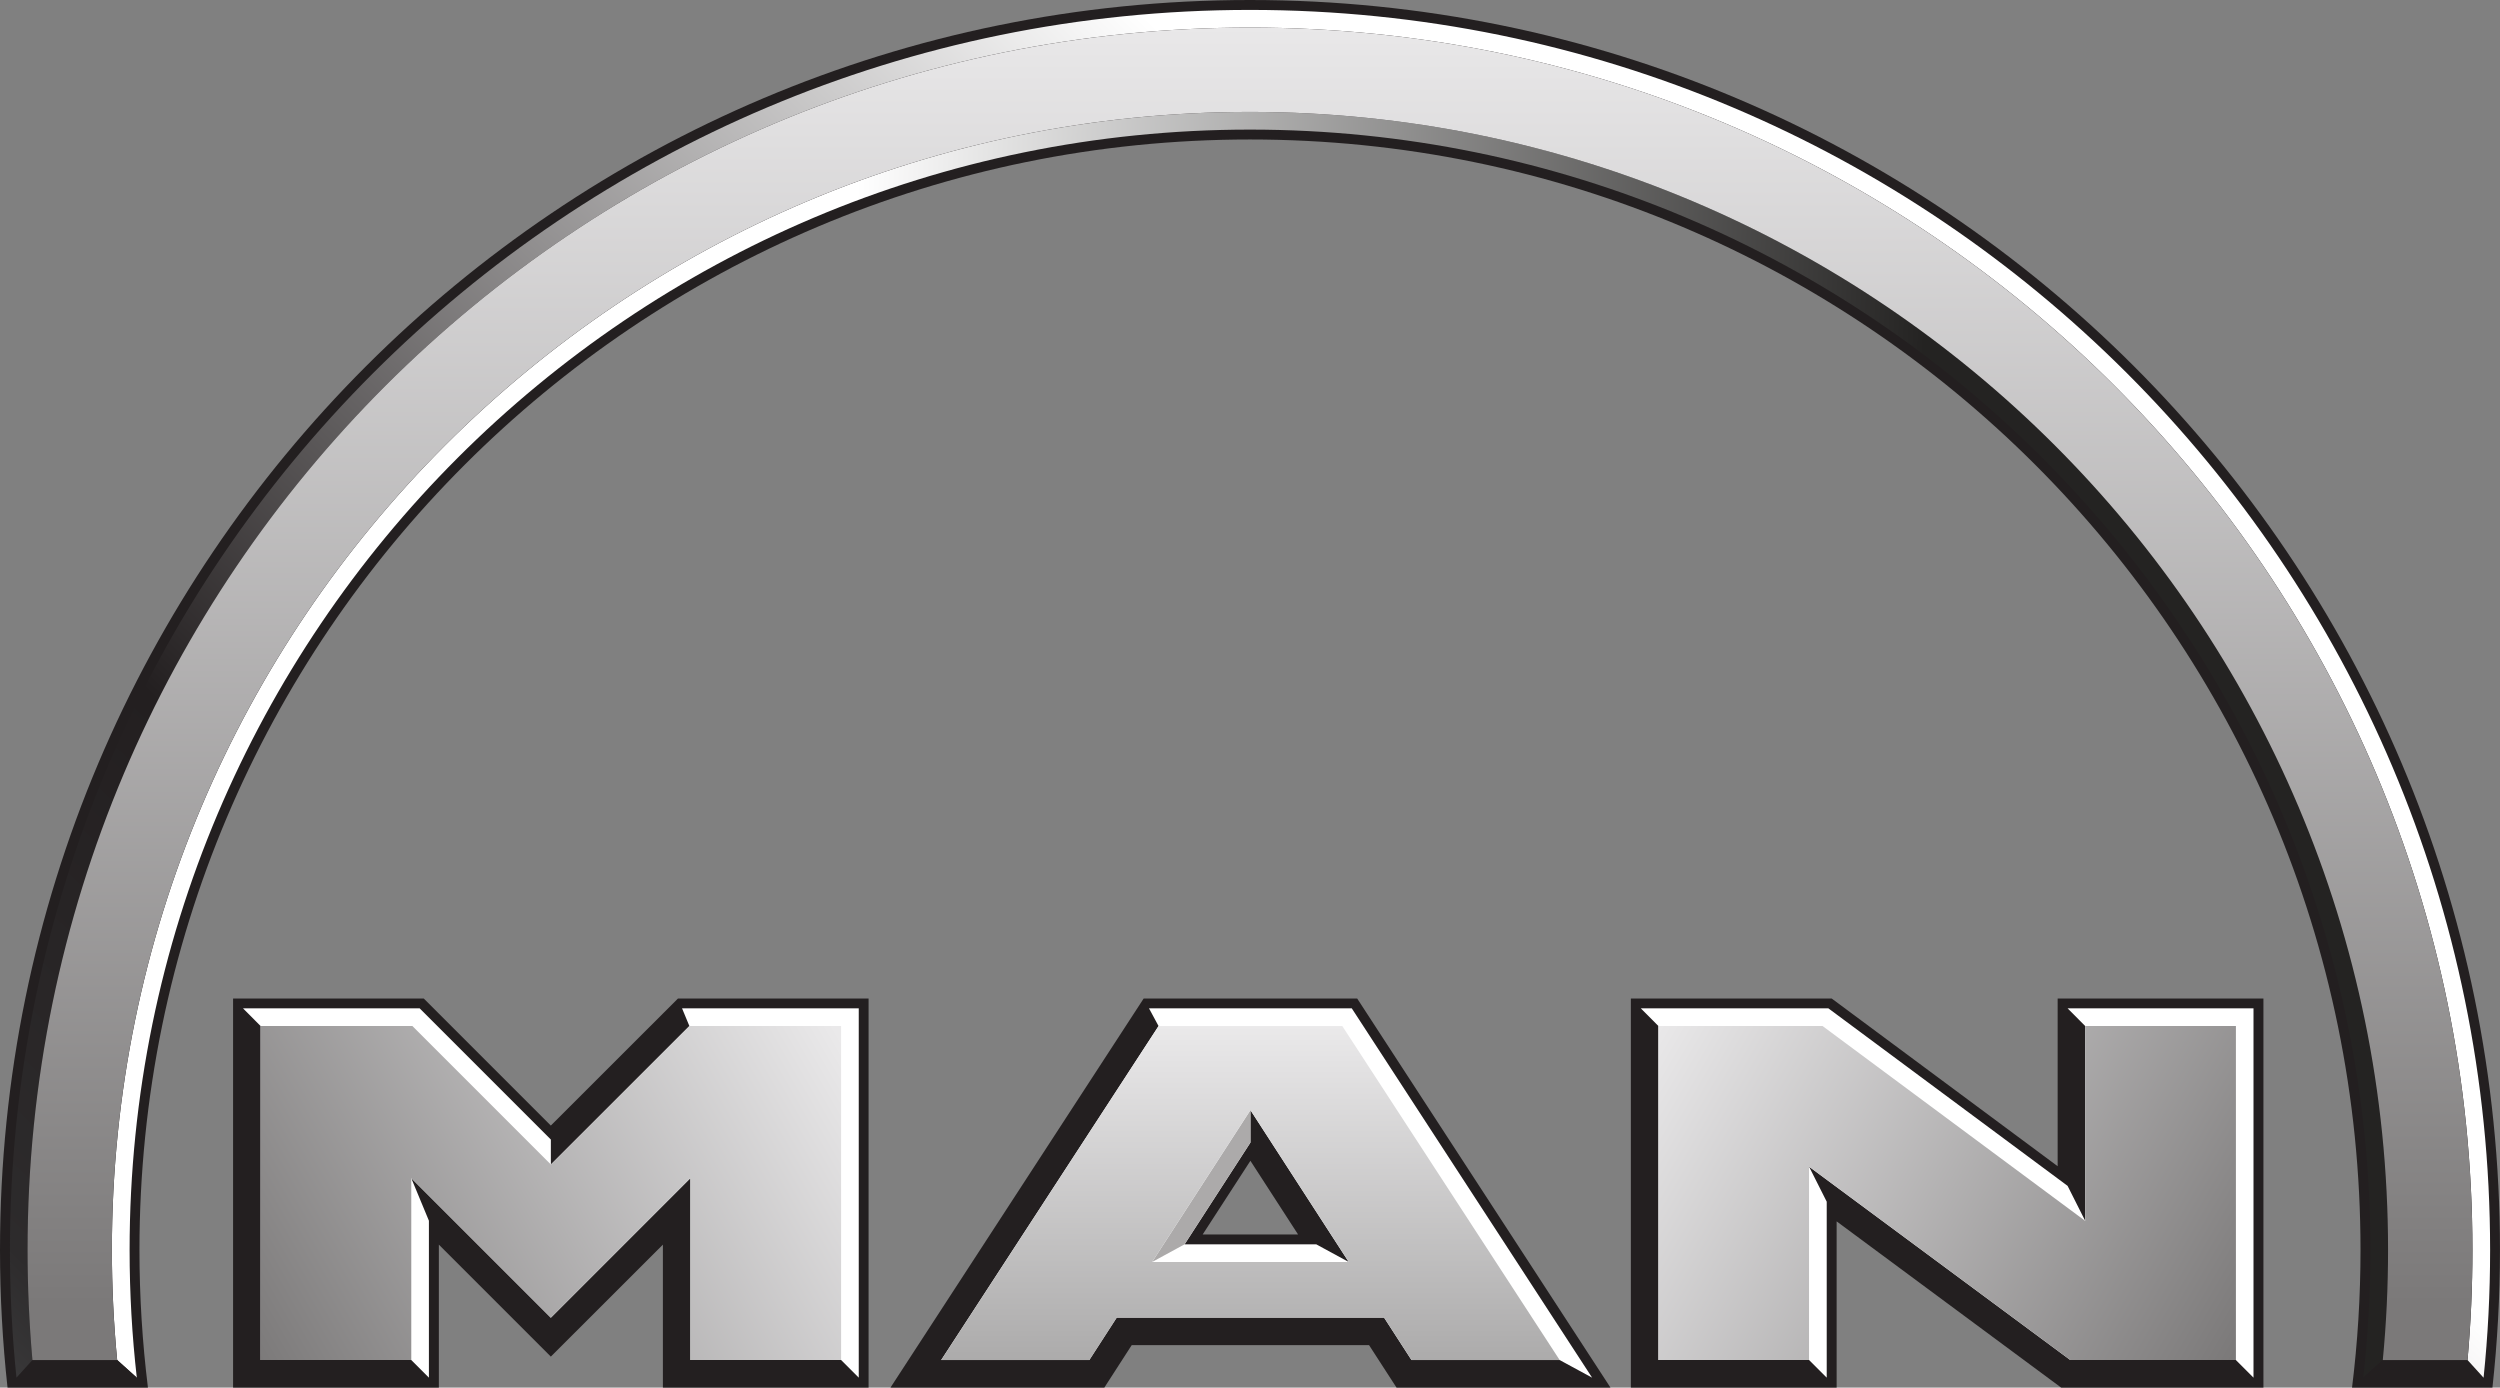
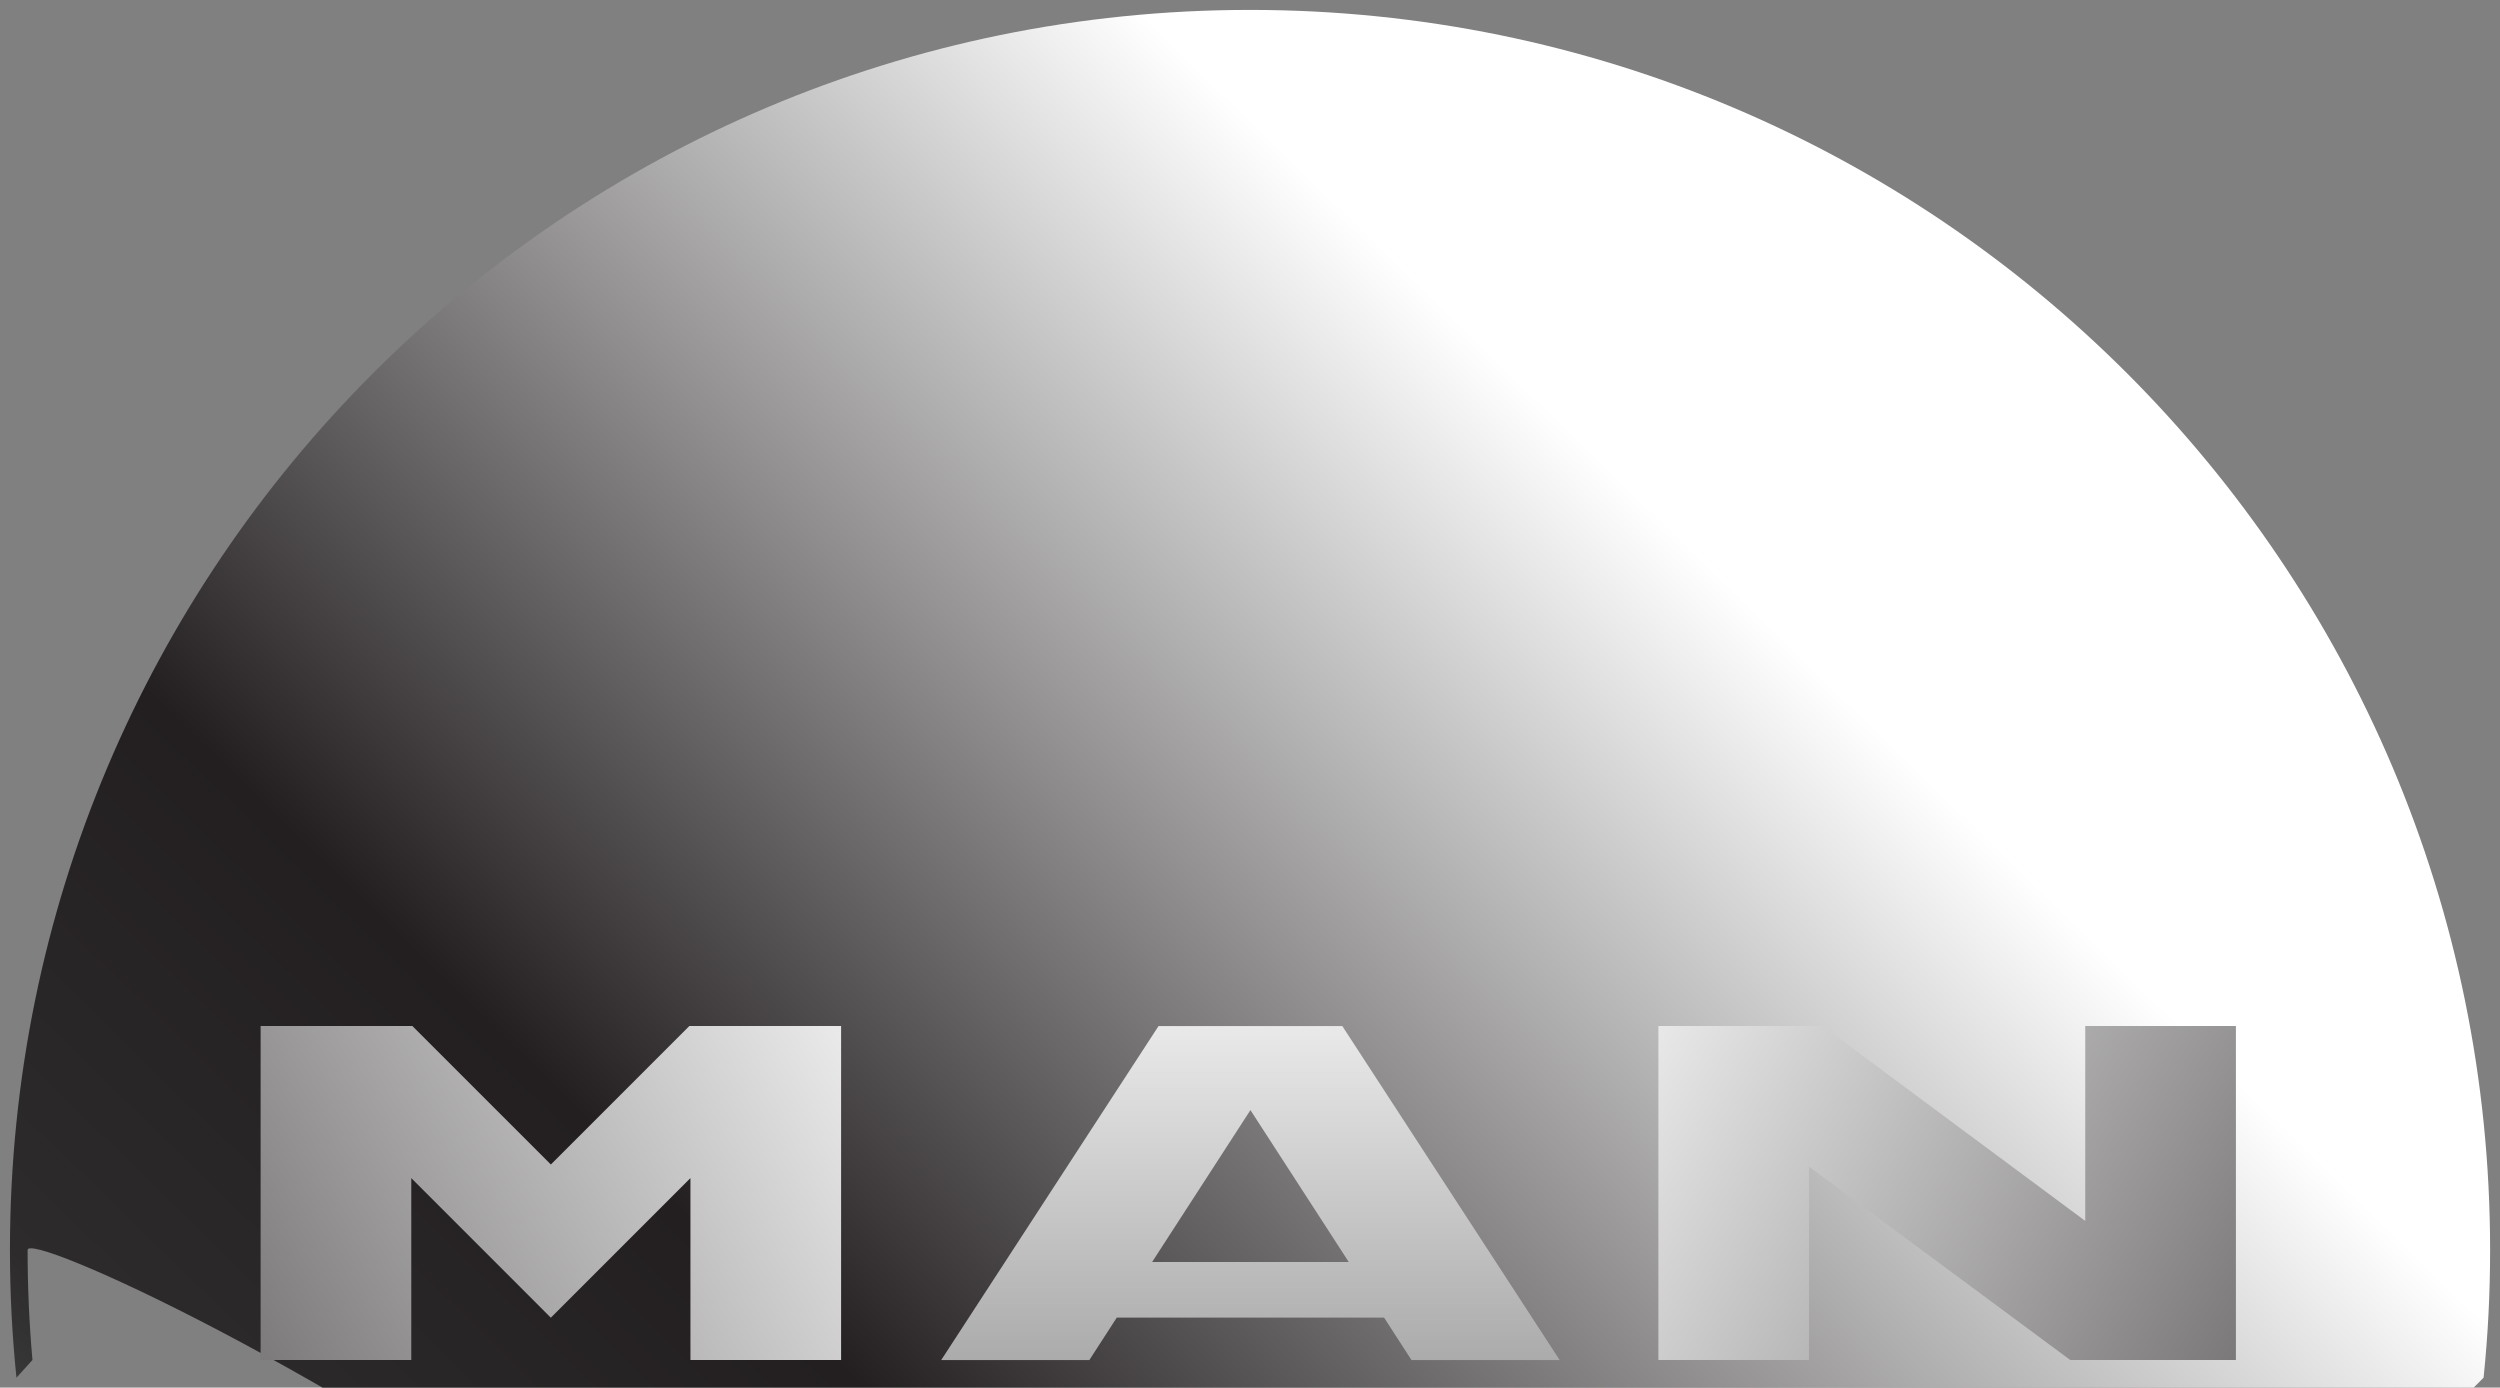
<svg xmlns="http://www.w3.org/2000/svg" id="svg2" viewBox="0 0 849.72 471.62">
  <rect x="0" y="0" width="849.72" height="471.62" fill="#808080" stroke="none" />
  <defs>
    <style>
      .cls-1 {
        fill: #fff;
      }

      .cls-2 {
        fill: url(#Unbenannter_Verlauf_5);
      }

      .cls-2, .cls-3, .cls-4 {
        fill-rule: evenodd;
      }

      .cls-5 {
        fill: url(#Unbenannter_Verlauf_2);
      }

      .cls-6 {
        fill: url(#Unbenannter_Verlauf_4);
      }

      .cls-3 {
        fill: #231f20;
      }

      .cls-7 {
        fill: url(#Unbenannter_Verlauf);
      }

      .cls-4 {
        fill: #acaaaa;
      }

      .cls-8 {
        fill: url(#Unbenannter_Verlauf_6);
      }

      .cls-9 {
        fill: url(#Unbenannter_Verlauf_3);
      }
    </style>
    <linearGradient id="Unbenannter_Verlauf" data-name="Unbenannter Verlauf" x1=".88" y1="529.47" x2="-3.05" y2="529.29" gradientTransform="translate(364.06 49409.58) rotate(-180) scale(92.84)" gradientUnits="userSpaceOnUse">
      <stop offset="0" stop-color="#fff" />
      <stop offset="1" stop-color="#242322" />
    </linearGradient>
    <linearGradient id="Unbenannter_Verlauf_2" data-name="Unbenannter Verlauf 2" x1="9.08" y1="538.25" x2="3.97" y2="541.3" gradientTransform="translate(-14302.83 -51839.42) rotate(-15) scale(100.54)" gradientUnits="userSpaceOnUse">
      <stop offset="0" stop-color="#fff" />
      <stop offset=".67" stop-color="#231f20" />
      <stop offset=".95" stop-color="#2d2b2c" />
      <stop offset="1" stop-color="#383738" />
    </linearGradient>
    <linearGradient id="Unbenannter_Verlauf_3" data-name="Unbenannter Verlauf 3" x1="4418.33" y1="-2934.24" x2="1288.51" y2="-2934.24" gradientTransform="translate(2.06 -175.34) rotate(90) scale(.14)" gradientUnits="userSpaceOnUse">
      <stop offset="0" stop-color="#7b7979" />
      <stop offset="1" stop-color="#eae9ea" />
    </linearGradient>
    <linearGradient id="Unbenannter_Verlauf_4" data-name="Unbenannter Verlauf 4" x1="-14.94" y1="521.52" x2="-16.5" y2="530.25" gradientTransform="translate(-10406.77 8768.45) rotate(-130) scale(25.65)" gradientUnits="userSpaceOnUse">
      <stop offset="0" stop-color="#7b7979" />
      <stop offset="1" stop-color="#eae9ea" />
    </linearGradient>
    <linearGradient id="Unbenannter_Verlauf_5" data-name="Unbenannter Verlauf 5" x1="-34.26" y1="549.68" x2="-27.96" y2="551.37" gradientTransform="translate(-8963.42 2360.9) rotate(-105) scale(17.39)" gradientUnits="userSpaceOnUse">
      <stop offset="0" stop-color="#acabab" />
      <stop offset="1" stop-color="#eae9ea" />
    </linearGradient>
    <linearGradient id="Unbenannter_Verlauf_6" data-name="Unbenannter Verlauf 6" x1="18" y1="567.19" x2="14.09" y2="559.82" gradientTransform="translate(-7828.25 -12358.1) rotate(-32) scale(27.19)" gradientUnits="userSpaceOnUse">
      <stop offset="0" stop-color="#7b7979" />
      <stop offset="1" stop-color="#eae9ea" />
    </linearGradient>
  </defs>
-   <path id="dunkelgrau" class="cls-3" d="m424.84,0C190.21,0,0,190.23,0,424.88c0,15.8.88,31.4,2.56,46.75h47.72c-1.89-15.31-2.88-30.92-2.88-46.75,0-208.47,168.98-377.47,377.44-377.47s377.47,168.99,377.47,377.47c0,15.83-.98,31.44-2.88,46.75h47.72c1.68-15.35,2.56-30.95,2.56-46.75C849.72,190.23,659.49,0,424.84,0ZM79.22,339.38v132.25h69.94v-48.59l38.06,38.06,38.09-38.06v48.59h69.91v-132.25h-64.78l-43.22,43.19-43.19-43.19h-64.81Zm309.5,0l-86.06,132.25h72.69l9.31-14.44h80.66l9.34,14.44h72.72l-86.09-132.25h-72.56Zm165.59,0v132.25h69.94v-56.5l76.31,56.5h68.75v-132.25h-69.94v57l-76.81-57h-68.25Zm-129.31,55.16l16.19,25.03h-32.41l16.22-25.03Z" />
-   <path id="weiss" class="cls-1" d="m82.59,342.72l6,6.03v113.5h51.19l6,6v-53.34l-6-14.47,47.44,47.44,47.44-47.44v61.81h51.22l6,6v-125.53h-60.06l2.5,6.03-47.09,47.06v-8.5l-44.59-44.59h-60.03Zm307.94,0l3.25,6.03-73.88,113.5h50.34l9.31-14.41h90.88l9.31,14.41h50.34l11.06,6-81.69-125.53h-68.94Zm167.16,0l6,6.03v113.5h51.19l6,6v-59.81l-6-11.91,88.78,65.72h56.28l6,6v-125.53h-63.19l6,6.03v66.22l-6-11.91-81.31-60.34h-63.75Zm-132.69,34.59l33.41,51.62-11.03-6h-44.75l22.38-34.59v-11.03Z" />
  <path id="hellgrau" class="cls-4" d="m425,377.31v11.03l-22.38,34.59-11.03,6.01,33.42-51.63" />
-   <path id="bogen_kante_innen" data-name="bogen kante innen" class="cls-7" d="m809.89,462.26c1.19-12.31,1.79-24.78,1.79-37.4,0-213.64-173.18-386.82-386.82-386.82S38.04,211.22,38.04,424.86c0,12.61.61,25.08,1.79,37.4l6.67,6c-1.62-14.25-2.45-28.72-2.45-43.39,0-210.32,170.49-380.82,380.81-380.82s380.82,170.5,380.82,380.82c0,14.68-.83,29.15-2.45,43.39l6.66-6" />
-   <path id="bogen_kanten_unten" data-name="bogen kanten unten" class="cls-3" d="m11.03,462.25l-5.44,6h40.91l-6.66-6H11.03Zm798.88,0l-6.66,6h40.88l-5.44-6h-28.78Z" />
-   <path id="bogen_kante_aussen" data-name="bogen kante aussen" class="cls-5" d="m844.14,468.25c1.48-14.27,2.22-28.74,2.22-43.39C846.35,192.07,657.65,3.37,424.86,3.37S3.38,192.07,3.38,424.86c0,14.65.74,29.12,2.21,43.39l5.44-6c-1.09-12.33-1.65-24.8-1.65-37.4C9.37,195.39,195.39,9.37,424.86,9.37s415.5,186.02,415.5,415.49c0,12.6-.56,25.07-1.67,37.4l5.44,6" />
-   <path id="bogen_flaeche" data-name="bogen flaeche" class="cls-9" d="m424.86,9.37C195.39,9.37,9.37,195.39,9.37,424.86c0,12.6.56,25.07,1.65,37.4h28.8c-1.18-12.31-1.79-24.78-1.79-37.4,0-213.64,173.19-386.82,386.82-386.82s386.82,173.17,386.82,386.82c0,12.61-.6,25.08-1.79,37.4h28.8c1.1-12.33,1.67-24.8,1.67-37.4,0-229.47-186.03-415.49-415.5-415.49" />
+   <path id="bogen_kante_aussen" data-name="bogen kante aussen" class="cls-5" d="m844.14,468.25c1.48-14.27,2.22-28.74,2.22-43.39C846.35,192.07,657.65,3.37,424.86,3.37S3.38,192.07,3.38,424.86c0,14.65.74,29.12,2.21,43.39l5.44-6c-1.09-12.33-1.65-24.8-1.65-37.4s415.5,186.02,415.5,415.49c0,12.6-.56,25.07-1.67,37.4l5.44,6" />
  <path id="MAN_M" data-name="MAN M" class="cls-6" d="m140.15,348.73h-51.57v113.52h51.21v-61.83l47.43,47.45,47.45-47.45v61.83h51.21v-113.52h-51.58l-47.07,47.07-47.07-47.07" />
  <path id="MAN_A" data-name="MAN A" class="cls-2" d="m458.42,428.94h-66.83l33.42-51.63,33.42,51.63Zm-2.21-80.2h-62.43l-73.87,113.52h50.35l9.32-14.42h90.85l9.32,14.42h50.36l-73.88-113.52" />
  <path id="MAN_N" data-name="MAN N" class="cls-8" d="m619.45,348.73h-55.78v113.52h51.2v-65.72l88.78,65.72h56.31v-113.52h-51.21v66.25l-89.29-66.25" />
</svg>